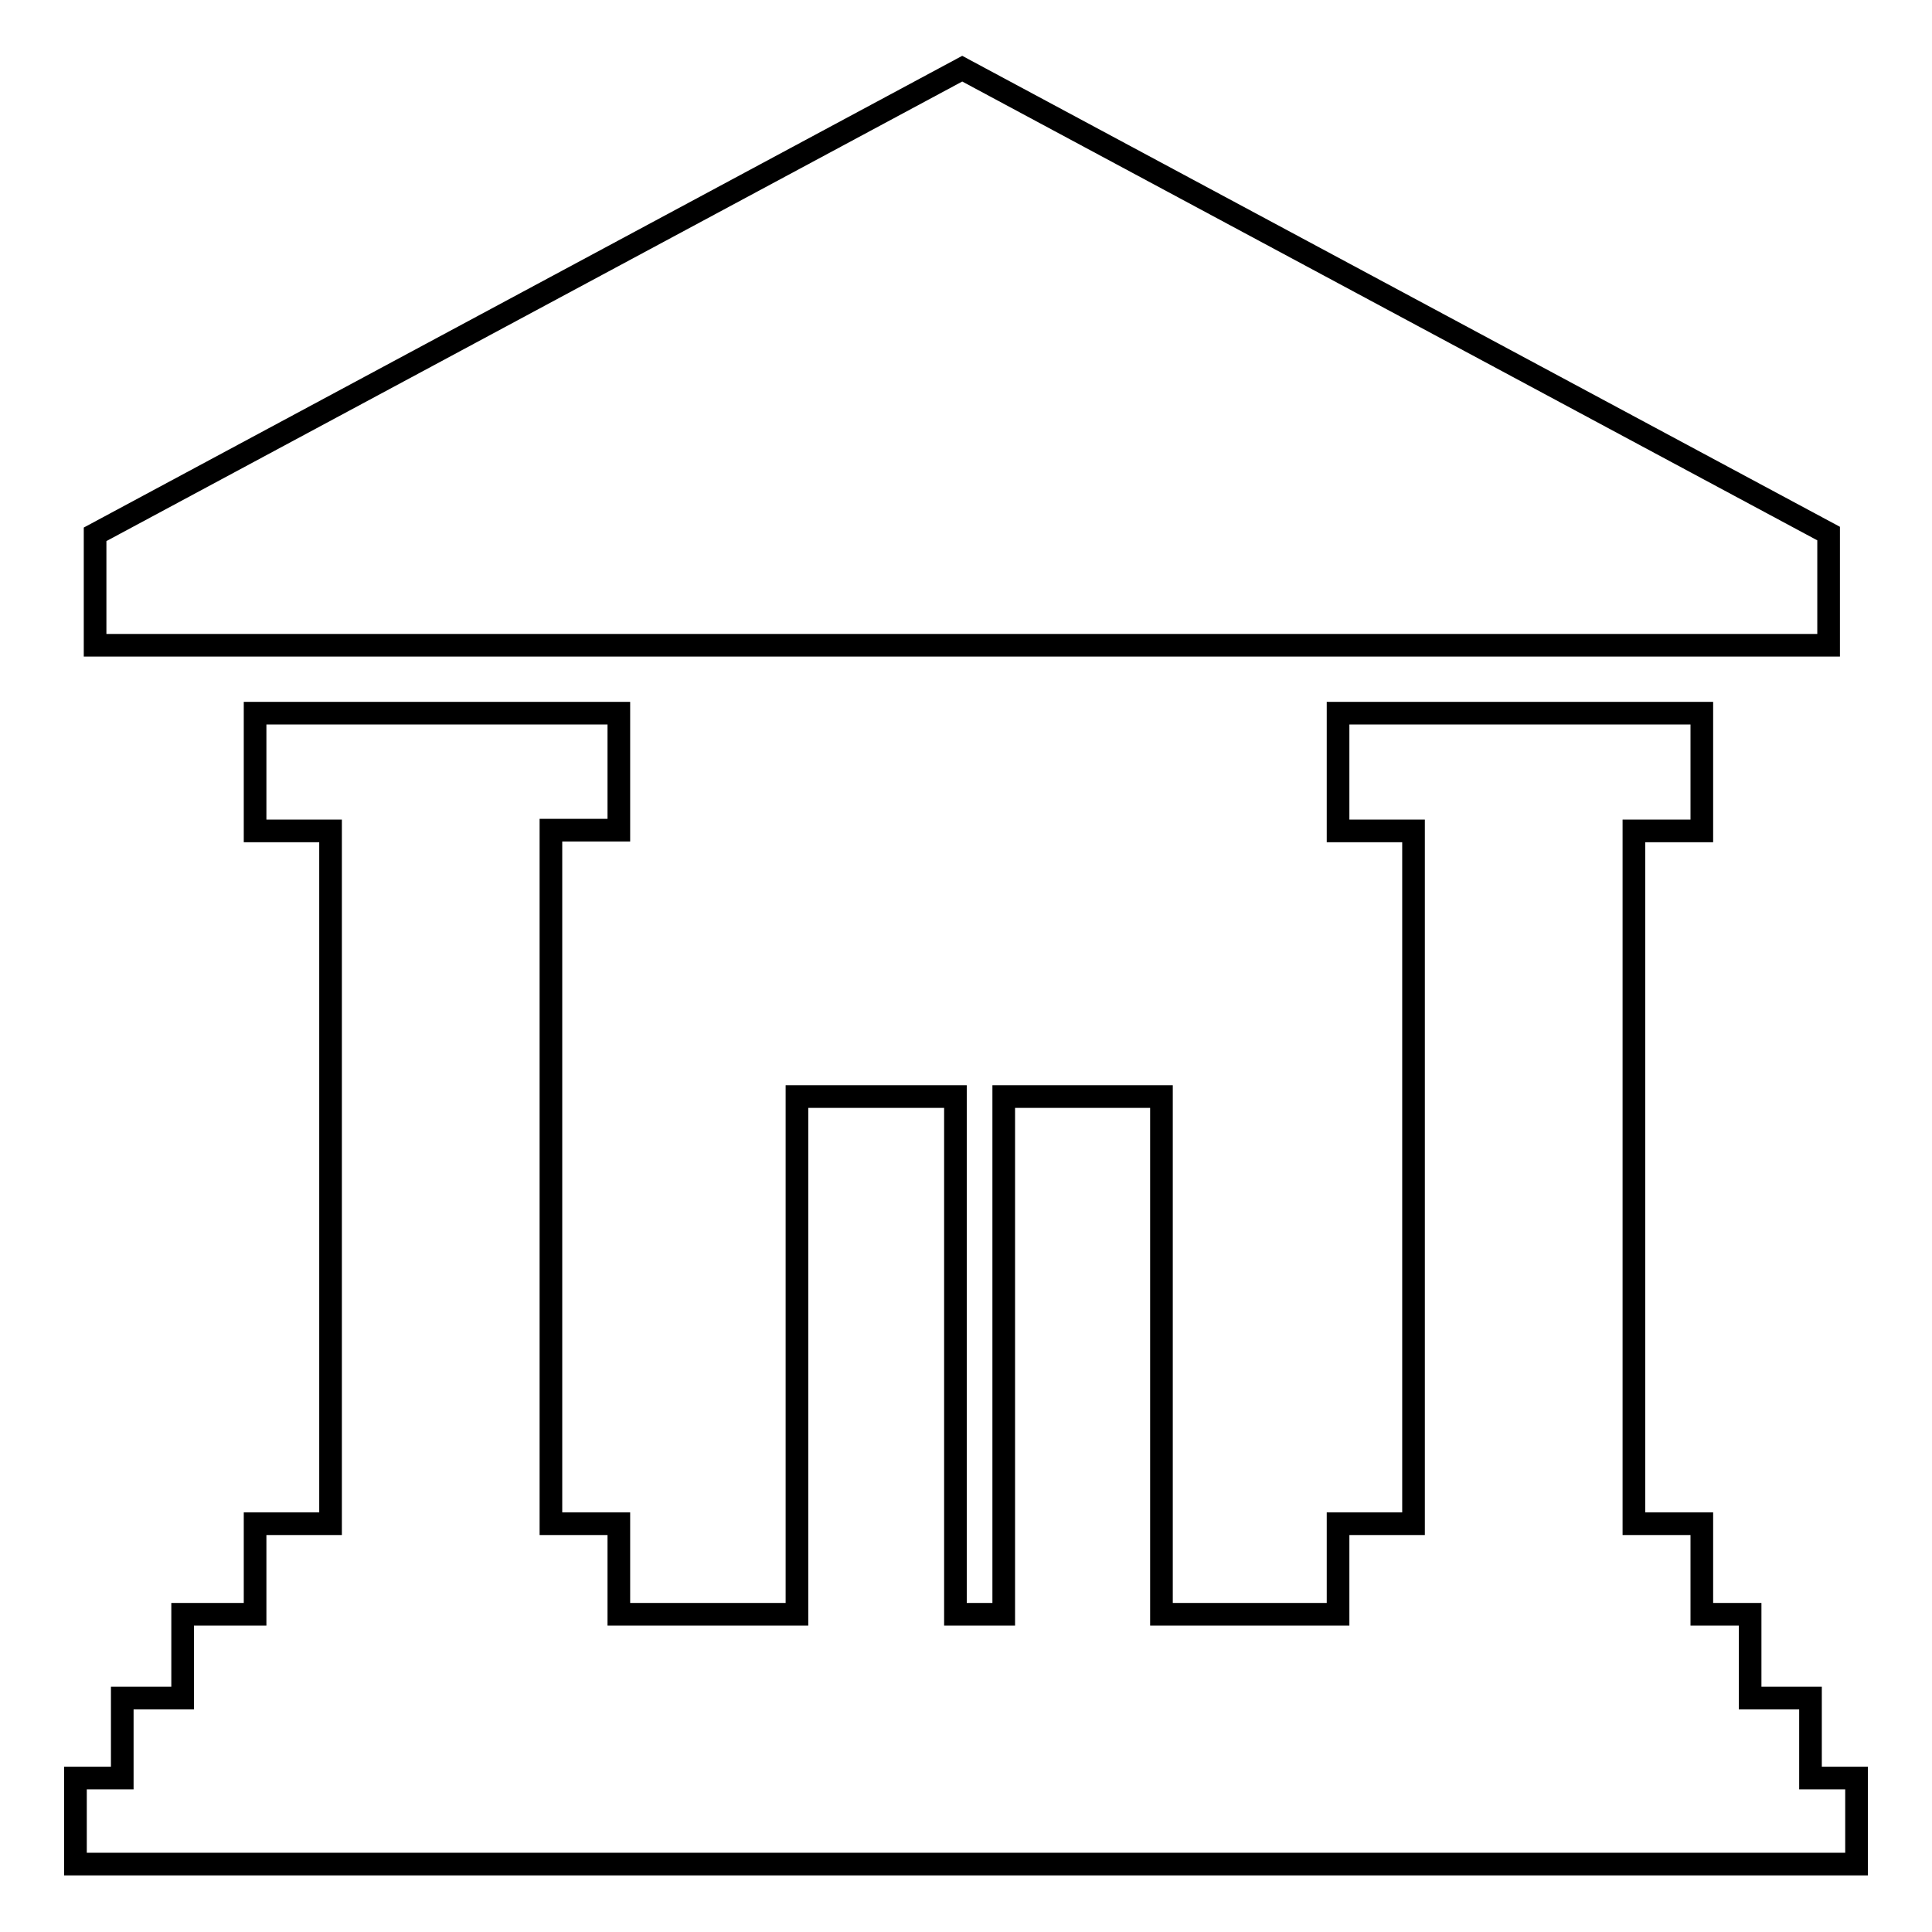
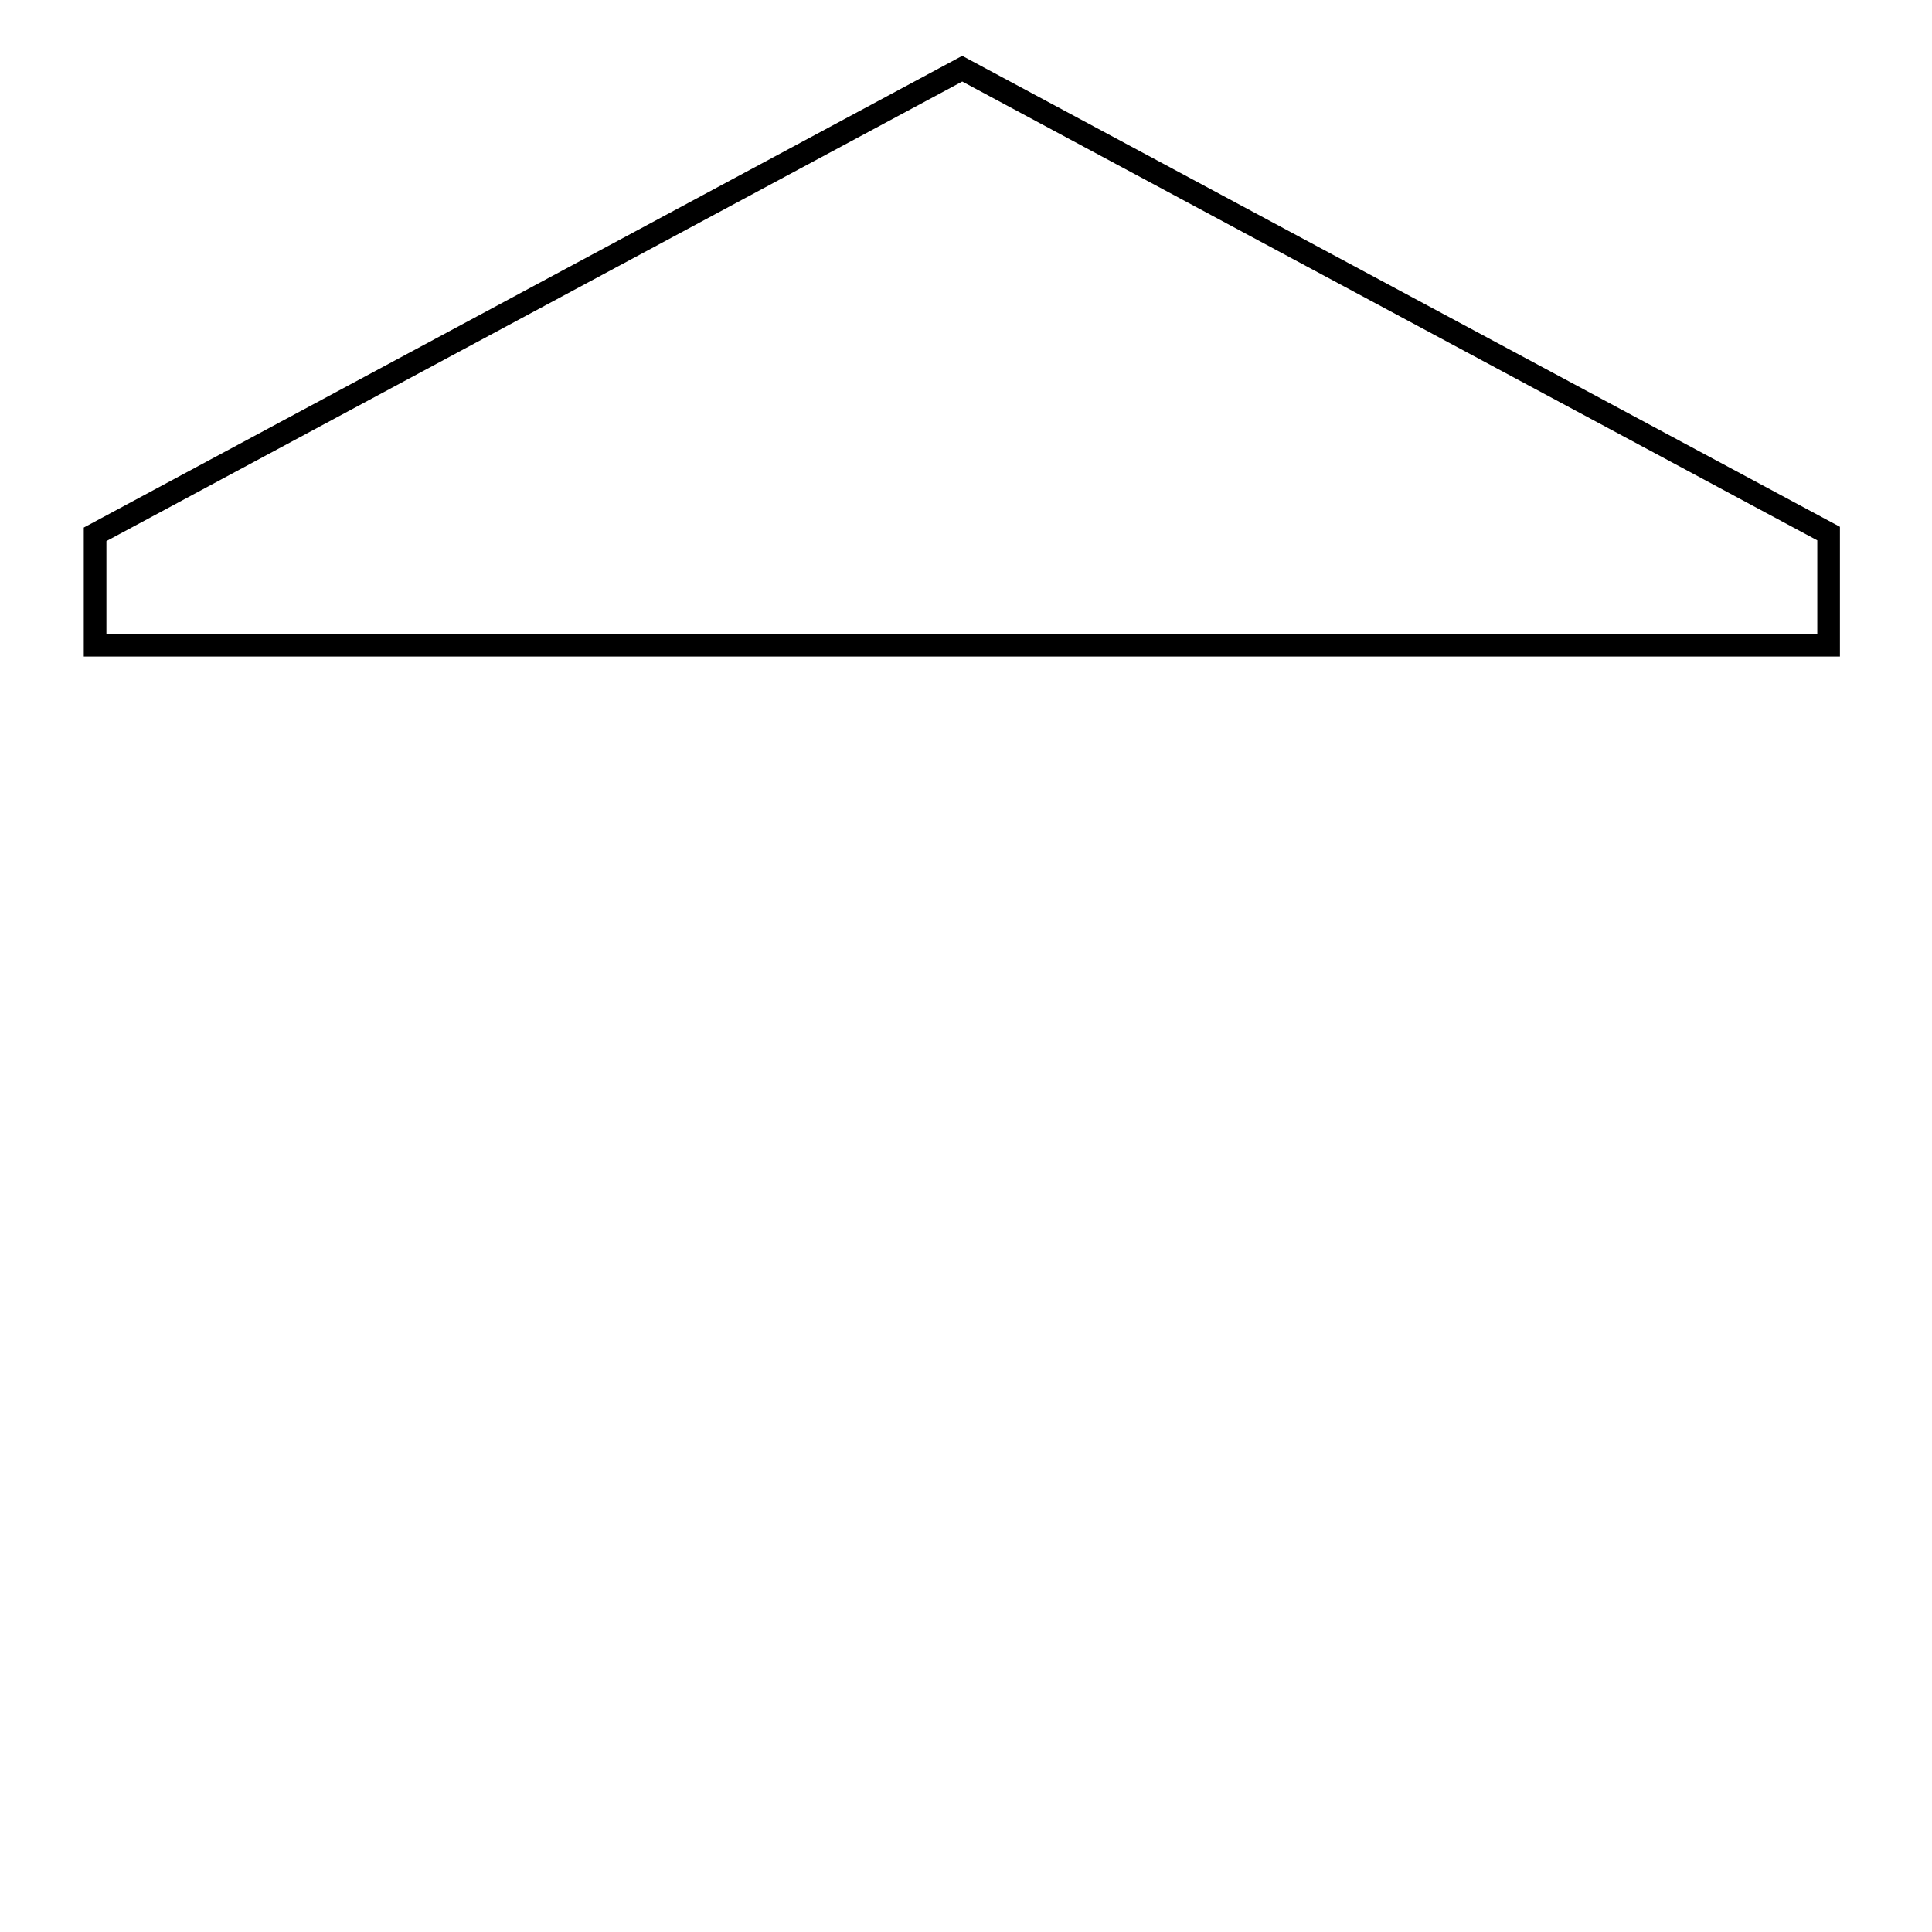
<svg xmlns="http://www.w3.org/2000/svg" version="1.1" x="0px" y="0px" viewBox="0 0 256 256" enable-background="new 0 0 256 256" xml:space="preserve">
  <g>
    <g>
-       <path stroke-width="3" fill-opacity="0" stroke="#000000" d="M73,201.8v-91.8h9V94.5H33.8v15.6h10v91.8h-10v12h-9.6v11.1h-8v10.6H10v11.4h236v-11.4h-6.1v-10.6h-8v-11.1h-6.4v-12h-9v-91.8h9V94.5h-48.2v15.6h10v91.8h-10v12h-23.4v-68.6h-20.9v68.6h-6.4v-68.6h-21v68.6H82v-12H73z" />
      <path stroke-width="3" fill-opacity="0" stroke="#000000" d="M127.5,9.1l114.8,61.6v14.8H127.5H12.6V70.8L127.5,9.1z" />
    </g>
  </g>
</svg>